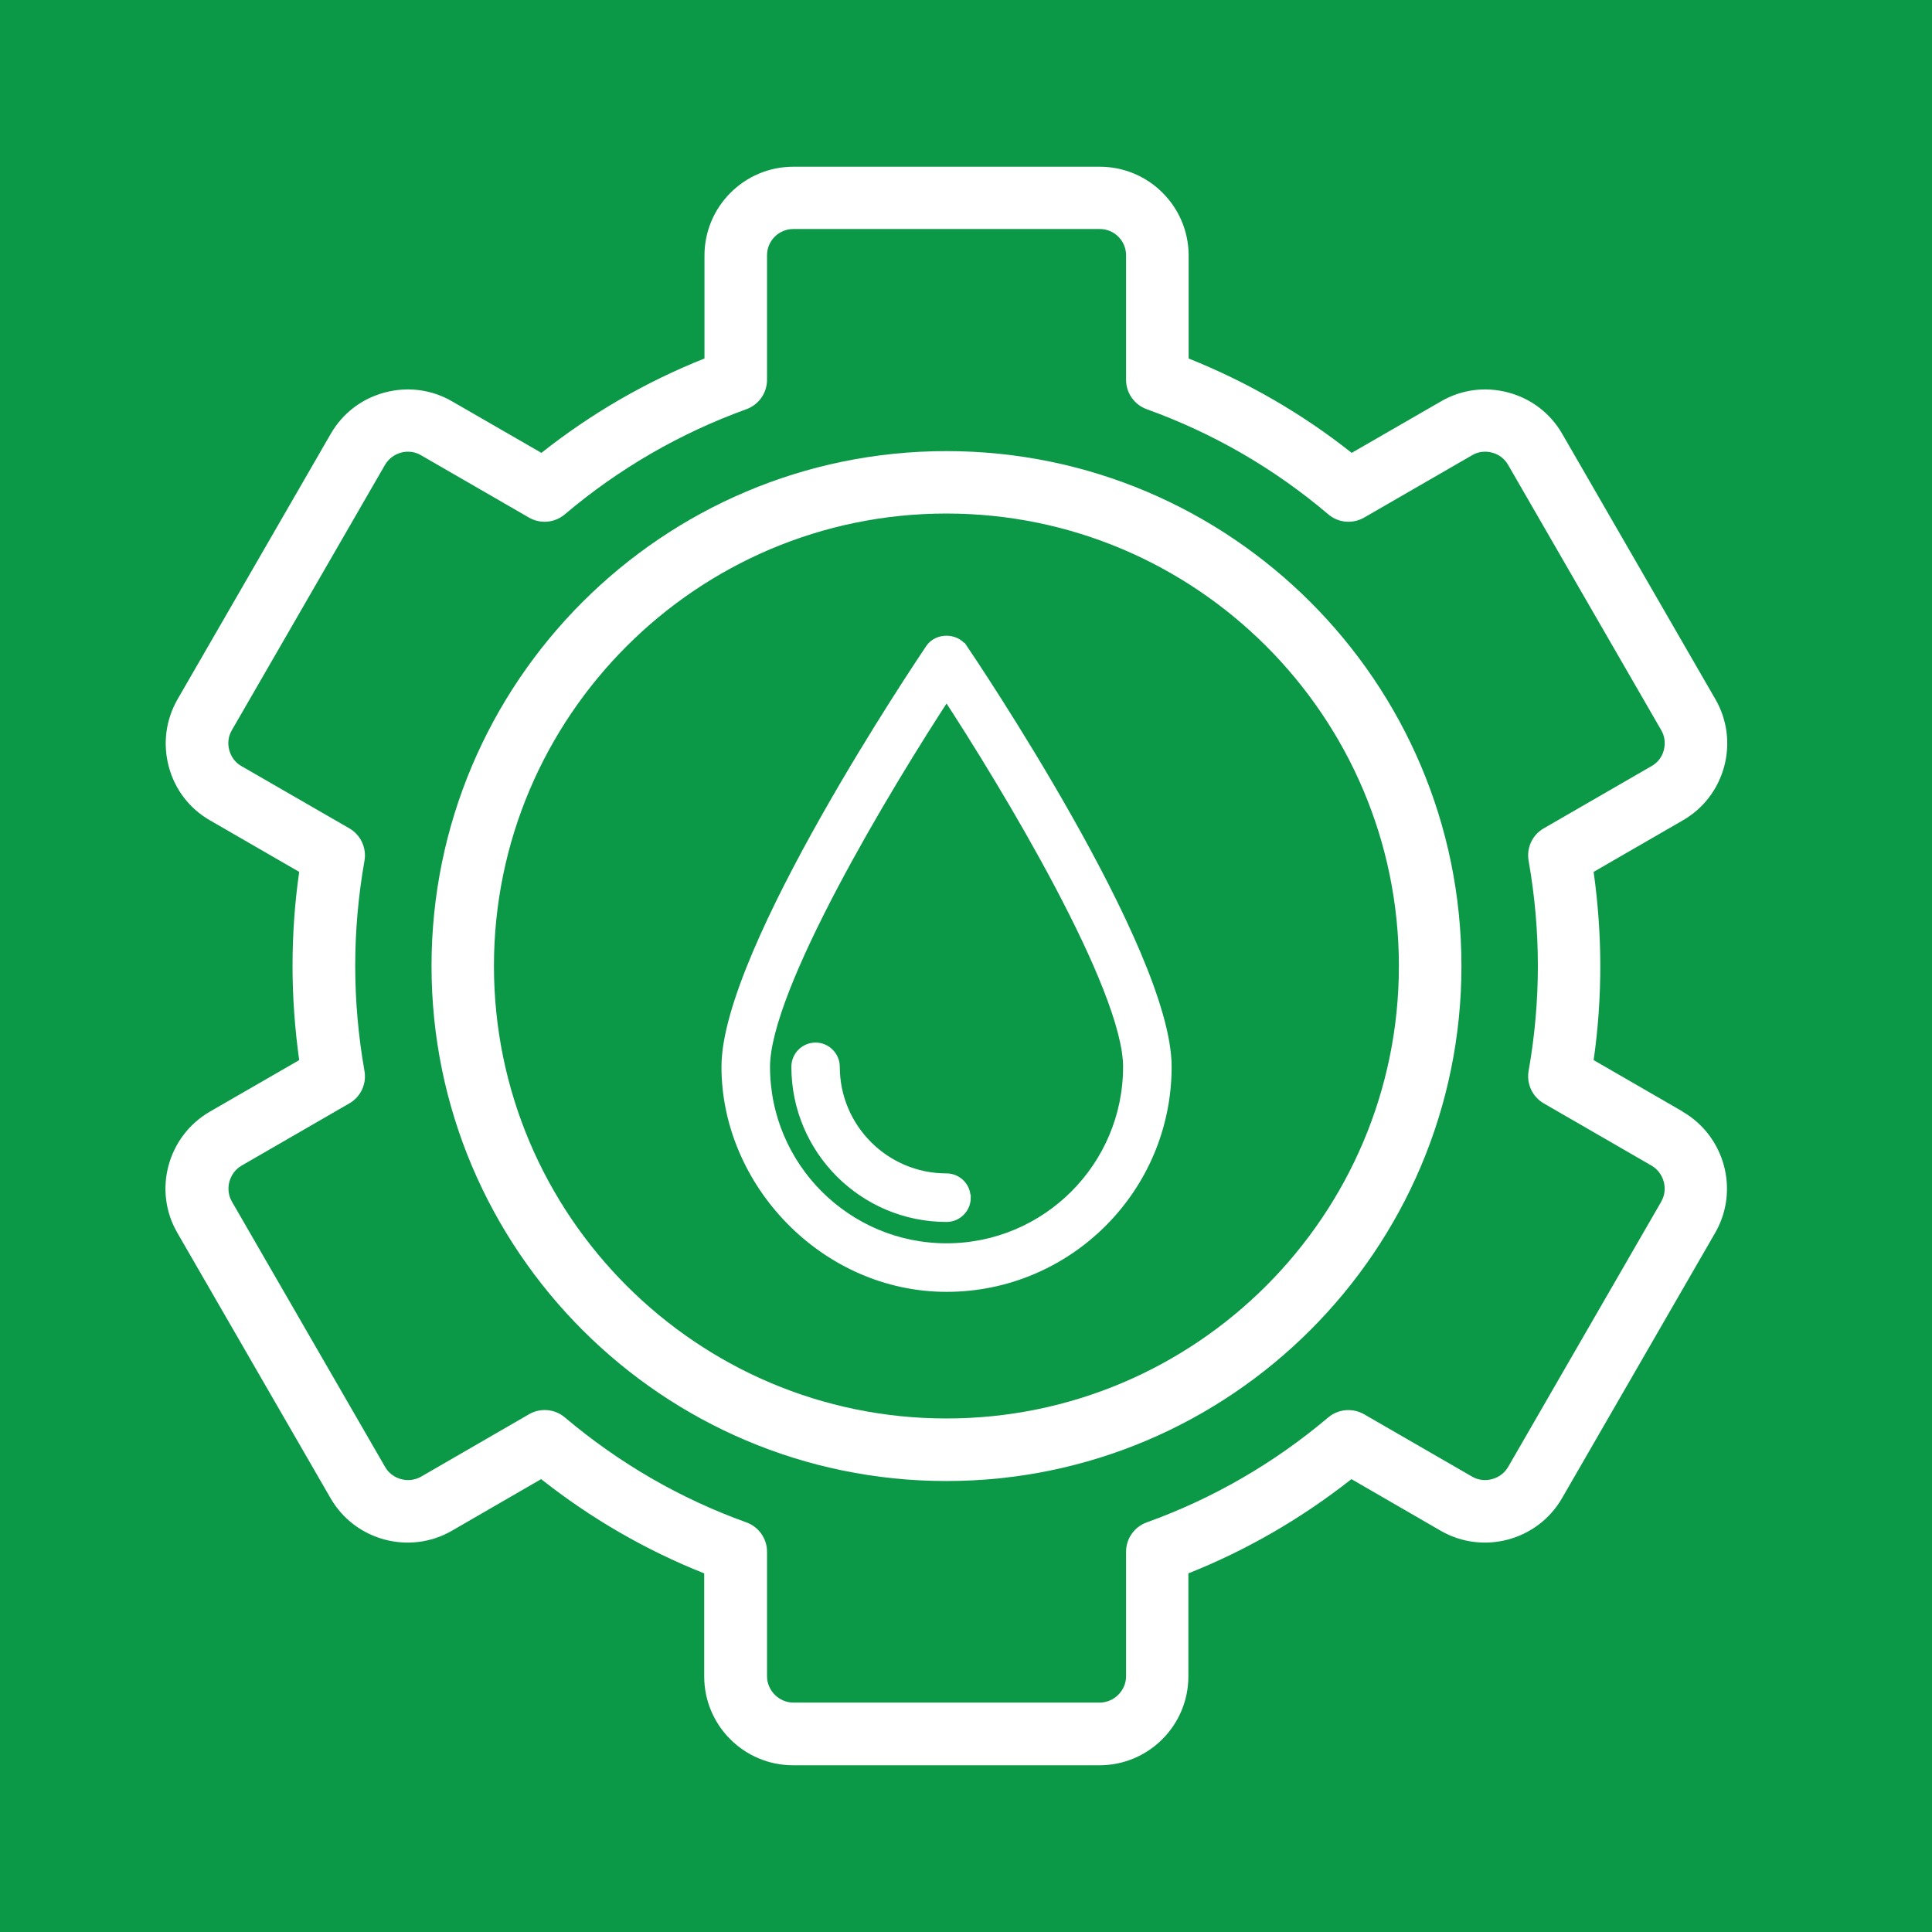
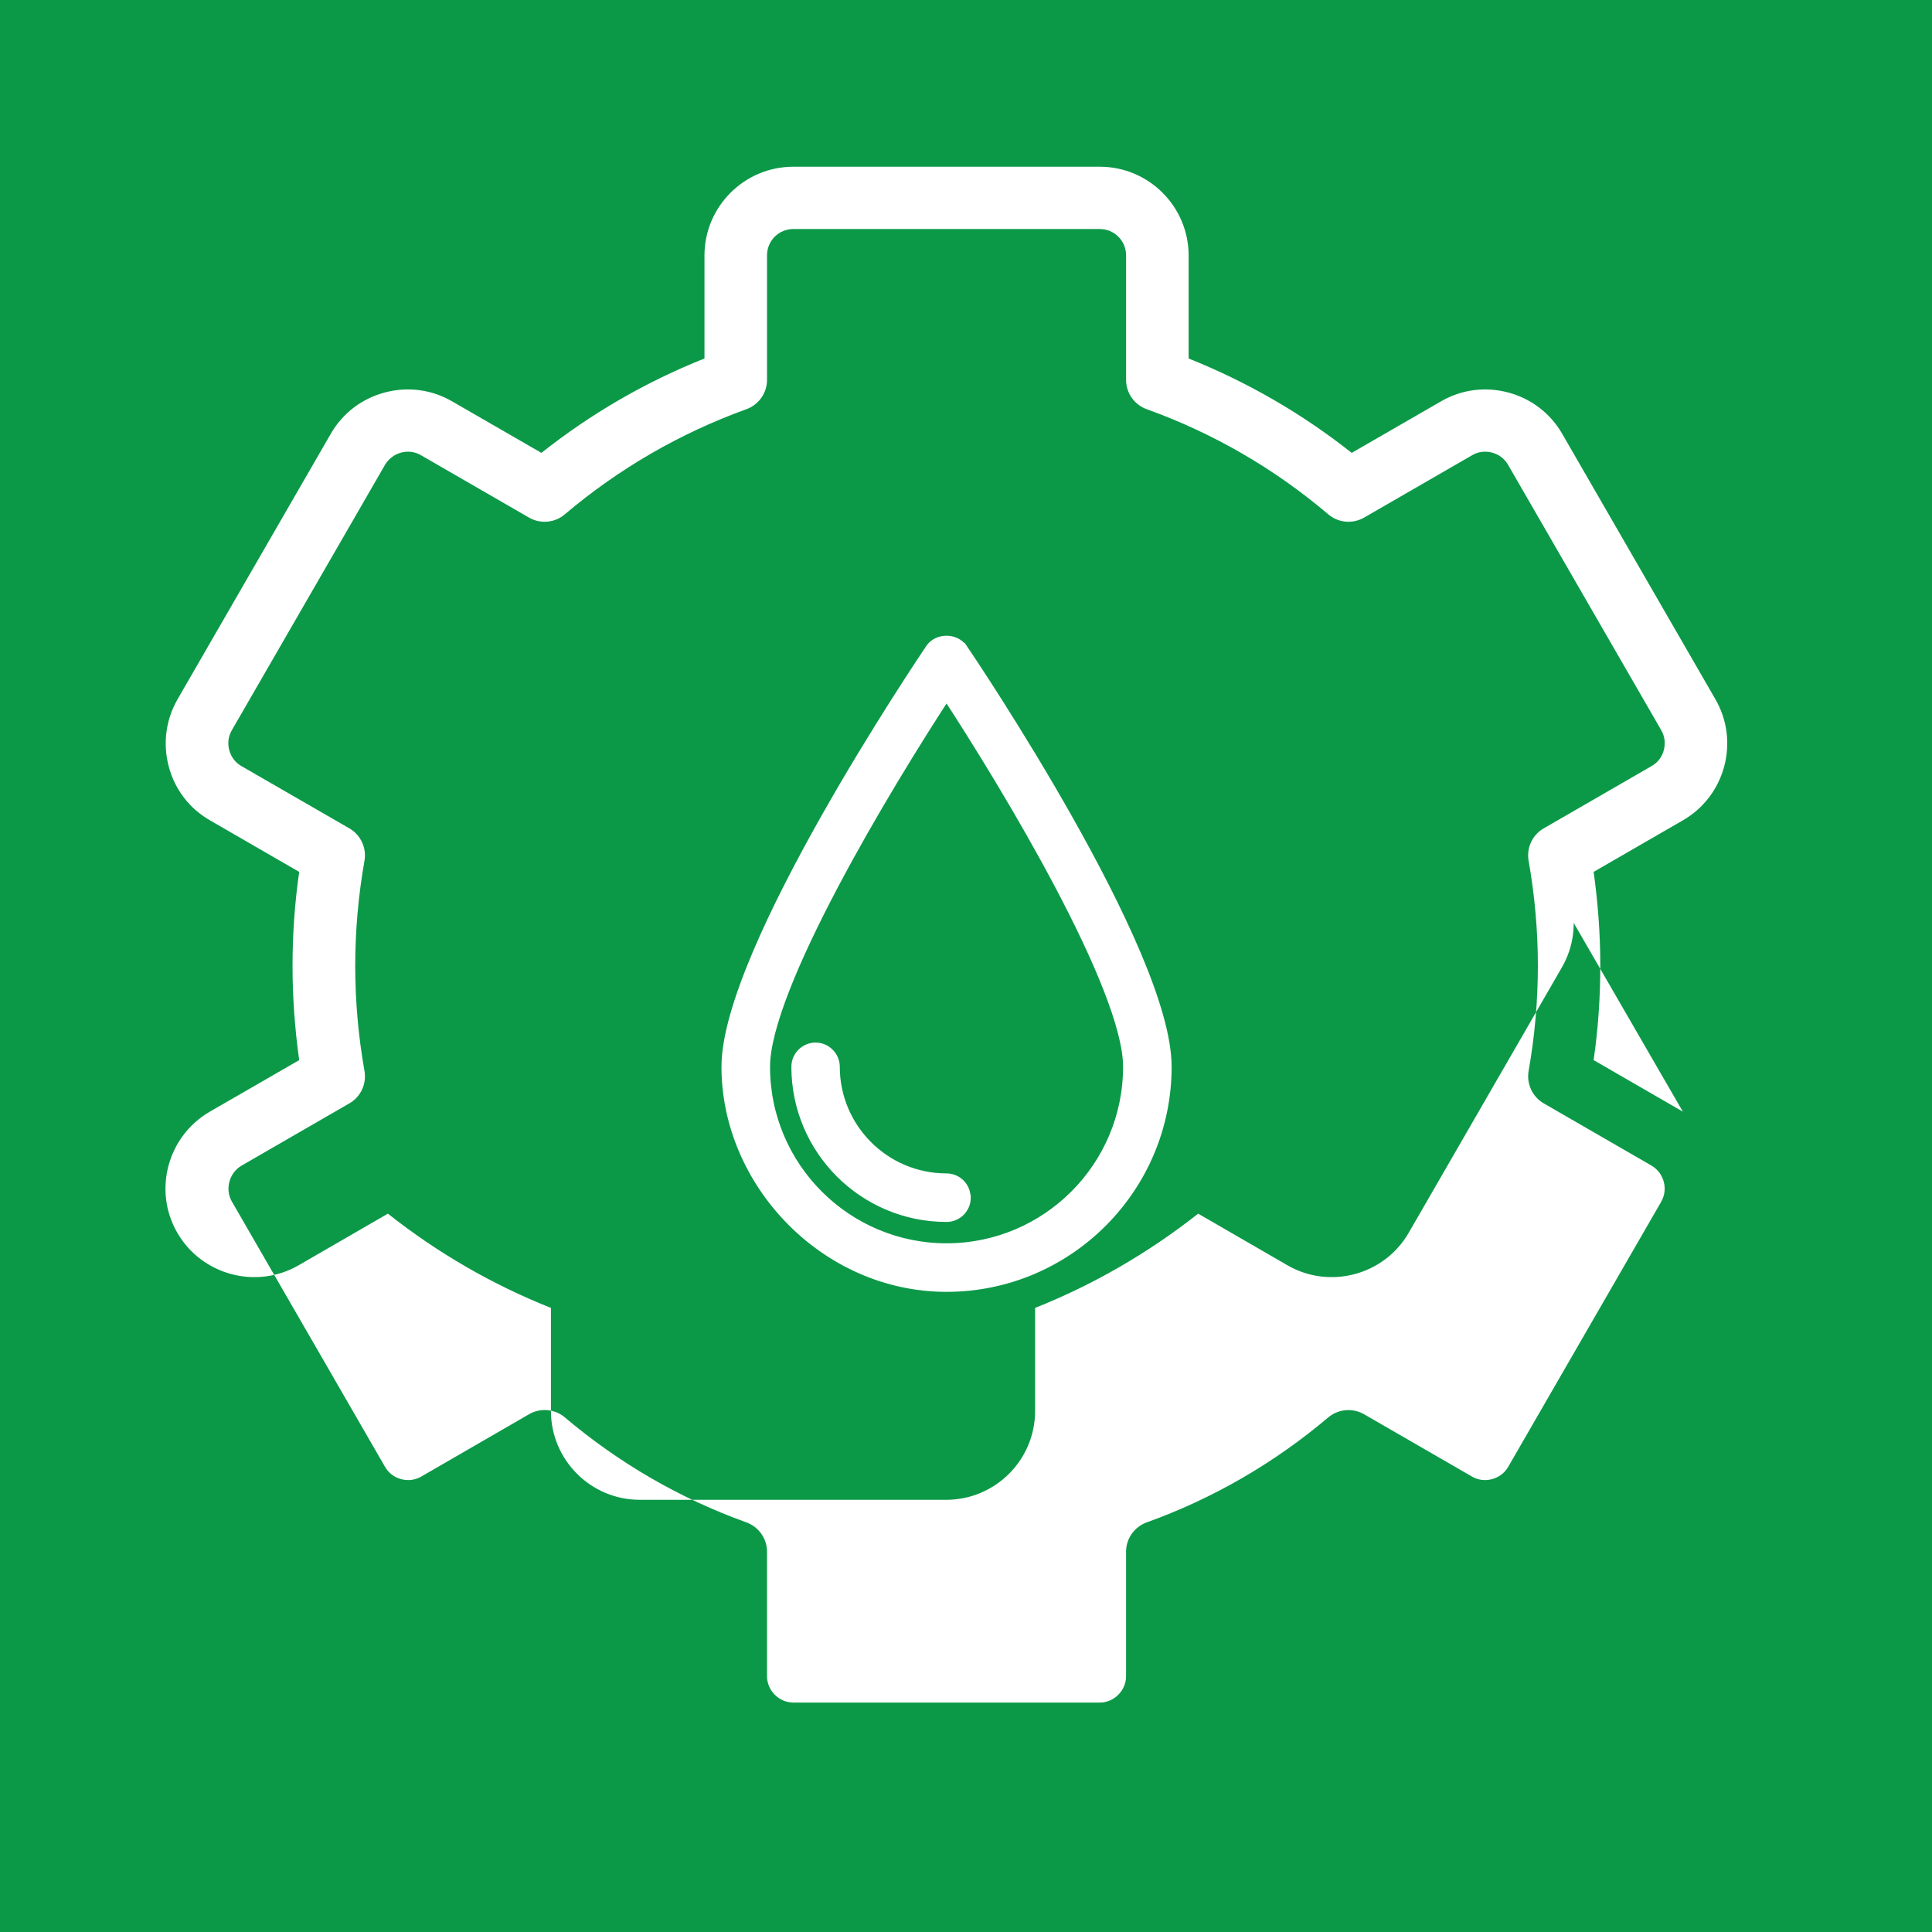
<svg xmlns="http://www.w3.org/2000/svg" id="Warstwa_2" data-name="Warstwa 2" viewBox="0 0 142.06 142.06">
  <defs>
    <style> .cls-1 { stroke: #fff; stroke-miterlimit: 10; } .cls-1, .cls-2 { fill: #fff; } .cls-3 { fill: #0b9948; } </style>
  </defs>
  <g id="oleje_smary" data-name="oleje smary">
    <g>
      <g id="części_zamienne_do_maszyn" data-name="części zamienne do maszyn">
        <rect class="cls-3" width="142.06" height="142.06" />
      </g>
      <g>
-         <path class="cls-2" d="M123.74,81.74l-6.56-3.79c.33-2.29.49-4.61.49-6.92s-.17-4.63-.49-6.92l6.56-3.79c1.51-.87,2.58-2.27,3.04-3.96.45-1.69.22-3.45-.65-4.95l-11.26-19.51c-.87-1.51-2.28-2.59-3.97-3.04-1.69-.45-3.44-.22-4.94.65l-6.57,3.79c-3.65-2.89-7.67-5.21-11.99-6.94v-7.57c0-3.6-2.93-6.53-6.53-6.53h-22.54c-3.6,0-6.53,2.93-6.53,6.53v7.57c-4.32,1.72-8.34,4.05-11.99,6.94l-6.57-3.79c-1.5-.87-3.26-1.1-4.95-.65-1.69.45-3.1,1.53-3.97,3.04l-11.26,19.51h0c-.87,1.51-1.1,3.27-.65,4.96.45,1.69,1.53,3.09,3.03,3.95l6.56,3.79c-.33,2.29-.49,4.61-.49,6.92s.17,4.63.49,6.92l-6.57,3.79c-3.12,1.81-4.19,5.81-2.39,8.91l11.27,19.52c1.8,3.11,5.8,4.18,8.91,2.39l6.57-3.8c3.66,2.89,7.68,5.22,11.99,6.93v7.58c0,3.6,2.93,6.53,6.53,6.53h22.54c3.6,0,6.53-2.93,6.53-6.53v-7.58c4.3-1.71,8.32-4.04,11.99-6.93l6.57,3.8c3.11,1.79,7.11.72,8.91-2.39l11.26-19.51c1.8-3.11.73-7.11-2.39-8.92ZM122.15,88.36l-11.26,19.51c-.53.91-1.74,1.23-2.64.71l-7.95-4.59c-.84-.48-1.89-.39-2.63.23-3.99,3.37-8.48,5.97-13.35,7.72-.91.33-1.52,1.19-1.52,2.16v9.16c0,1.05-.89,1.93-1.93,1.93h-22.54c-1.05,0-1.93-.89-1.93-1.93v-9.16c0-.97-.61-1.83-1.52-2.16-4.87-1.75-9.36-4.35-13.35-7.72-.42-.36-.95-.54-1.48-.54-.39,0-.79.1-1.15.31l-7.94,4.59c-.91.52-2.12.2-2.64-.71l-11.27-19.52c-.52-.9-.2-2.11.71-2.64l7.93-4.58c.84-.48,1.28-1.44,1.11-2.39-.45-2.54-.68-5.14-.68-7.72s.23-5.18.68-7.72c.17-.95-.28-1.91-1.11-2.39l-7.94-4.58c-.44-.25-.76-.67-.89-1.17-.14-.5-.07-1.03.19-1.47l11.26-19.51c.26-.44.68-.76,1.18-.9.5-.13,1.02-.07,1.46.19l7.95,4.59c.84.48,1.89.39,2.63-.24,3.97-3.36,8.46-5.96,13.35-7.73.91-.33,1.52-1.19,1.52-2.16v-9.16c0-1.07.87-1.93,1.93-1.93h22.54c1.07,0,1.93.87,1.93,1.93v9.16c0,.97.61,1.83,1.52,2.16,4.89,1.76,9.38,4.36,13.35,7.73.74.63,1.79.72,2.63.24l7.95-4.59c.44-.26.96-.32,1.46-.19.5.13.92.45,1.18.9l11.26,19.51c.26.44.32.96.19,1.47-.13.5-.45.92-.9,1.17l-7.93,4.58c-.84.48-1.28,1.44-1.11,2.39.45,2.54.68,5.14.68,7.72s-.23,5.18-.68,7.72c-.17.95.28,1.91,1.11,2.39l7.93,4.58c.91.53,1.24,1.74.71,2.64Z" />
-         <path class="cls-2" d="M69.59,33.17c-20.88,0-37.86,16.98-37.86,37.86s16.98,37.87,37.86,37.87,37.87-16.99,37.87-37.87-16.99-37.86-37.87-37.86ZM69.59,104.3c-18.34,0-33.27-14.93-33.27-33.27s14.92-33.27,33.27-33.27,33.27,14.92,33.27,33.27-14.93,33.27-33.27,33.27Z" />
+         <path class="cls-2" d="M123.74,81.74l-6.56-3.79c.33-2.29.49-4.61.49-6.92s-.17-4.63-.49-6.92l6.56-3.79c1.51-.87,2.58-2.27,3.04-3.96.45-1.69.22-3.45-.65-4.95l-11.26-19.51c-.87-1.51-2.28-2.59-3.97-3.04-1.69-.45-3.44-.22-4.94.65l-6.57,3.79c-3.65-2.89-7.67-5.21-11.99-6.94v-7.57c0-3.6-2.93-6.53-6.53-6.53h-22.54c-3.6,0-6.53,2.93-6.53,6.53v7.57c-4.32,1.72-8.34,4.05-11.99,6.94l-6.57-3.79c-1.5-.87-3.26-1.1-4.95-.65-1.69.45-3.1,1.53-3.97,3.04l-11.26,19.51h0c-.87,1.51-1.1,3.27-.65,4.96.45,1.69,1.53,3.09,3.03,3.95l6.56,3.79c-.33,2.29-.49,4.61-.49,6.92s.17,4.63.49,6.92l-6.57,3.79c-3.12,1.81-4.19,5.81-2.39,8.91c1.8,3.11,5.8,4.18,8.91,2.39l6.57-3.8c3.66,2.89,7.68,5.22,11.99,6.93v7.58c0,3.6,2.93,6.53,6.53,6.53h22.54c3.6,0,6.53-2.93,6.53-6.53v-7.58c4.3-1.71,8.32-4.04,11.99-6.93l6.57,3.8c3.11,1.79,7.11.72,8.91-2.39l11.26-19.51c1.8-3.11.73-7.11-2.39-8.92ZM122.15,88.36l-11.26,19.51c-.53.91-1.74,1.23-2.64.71l-7.95-4.59c-.84-.48-1.89-.39-2.63.23-3.99,3.37-8.48,5.97-13.35,7.72-.91.33-1.52,1.19-1.52,2.16v9.16c0,1.05-.89,1.93-1.93,1.93h-22.54c-1.05,0-1.93-.89-1.93-1.93v-9.16c0-.97-.61-1.83-1.52-2.16-4.87-1.75-9.36-4.35-13.35-7.72-.42-.36-.95-.54-1.48-.54-.39,0-.79.1-1.15.31l-7.94,4.59c-.91.52-2.12.2-2.64-.71l-11.27-19.52c-.52-.9-.2-2.11.71-2.64l7.93-4.58c.84-.48,1.28-1.44,1.11-2.39-.45-2.54-.68-5.14-.68-7.72s.23-5.18.68-7.72c.17-.95-.28-1.91-1.11-2.39l-7.94-4.58c-.44-.25-.76-.67-.89-1.17-.14-.5-.07-1.03.19-1.47l11.26-19.51c.26-.44.68-.76,1.18-.9.5-.13,1.02-.07,1.46.19l7.95,4.59c.84.48,1.89.39,2.63-.24,3.97-3.36,8.46-5.96,13.35-7.73.91-.33,1.52-1.19,1.52-2.16v-9.16c0-1.07.87-1.93,1.93-1.93h22.54c1.07,0,1.93.87,1.93,1.93v9.16c0,.97.61,1.83,1.52,2.16,4.89,1.76,9.38,4.36,13.35,7.73.74.63,1.79.72,2.63.24l7.95-4.59c.44-.26.96-.32,1.46-.19.5.13.92.45,1.18.9l11.26,19.51c.26.44.32.96.19,1.47-.13.5-.45.92-.9,1.17l-7.93,4.58c-.84.48-1.28,1.44-1.11,2.39.45,2.54.68,5.14.68,7.72s-.23,5.18-.68,7.72c-.17.95.28,1.91,1.11,2.39l7.93,4.58c.91.53,1.24,1.74.71,2.64Z" />
      </g>
      <path class="cls-1" d="M70.66,47.77c-.48-.7-1.65-.7-2.13,0-.61.91-14.98,22.22-14.98,30.67s7.2,16.05,16.05,16.05,16.05-7.2,16.05-16.05c0-8.45-14.37-29.77-14.98-30.67ZM69.6,91.92c-7.43,0-13.48-6.04-13.48-13.48,0-5.86,8.92-20.67,13.48-27.63,4.56,6.96,13.48,21.77,13.48,27.63,0,7.44-6.05,13.48-13.48,13.48ZM70.88,88.07c0,.71-.58,1.28-1.28,1.28-6.02,0-10.91-4.89-10.91-10.91,0-.71.58-1.28,1.28-1.28s1.28.58,1.28,1.28c0,4.6,3.74,8.34,8.34,8.34.71,0,1.28.57,1.28,1.28Z" />
    </g>
  </g>
</svg>